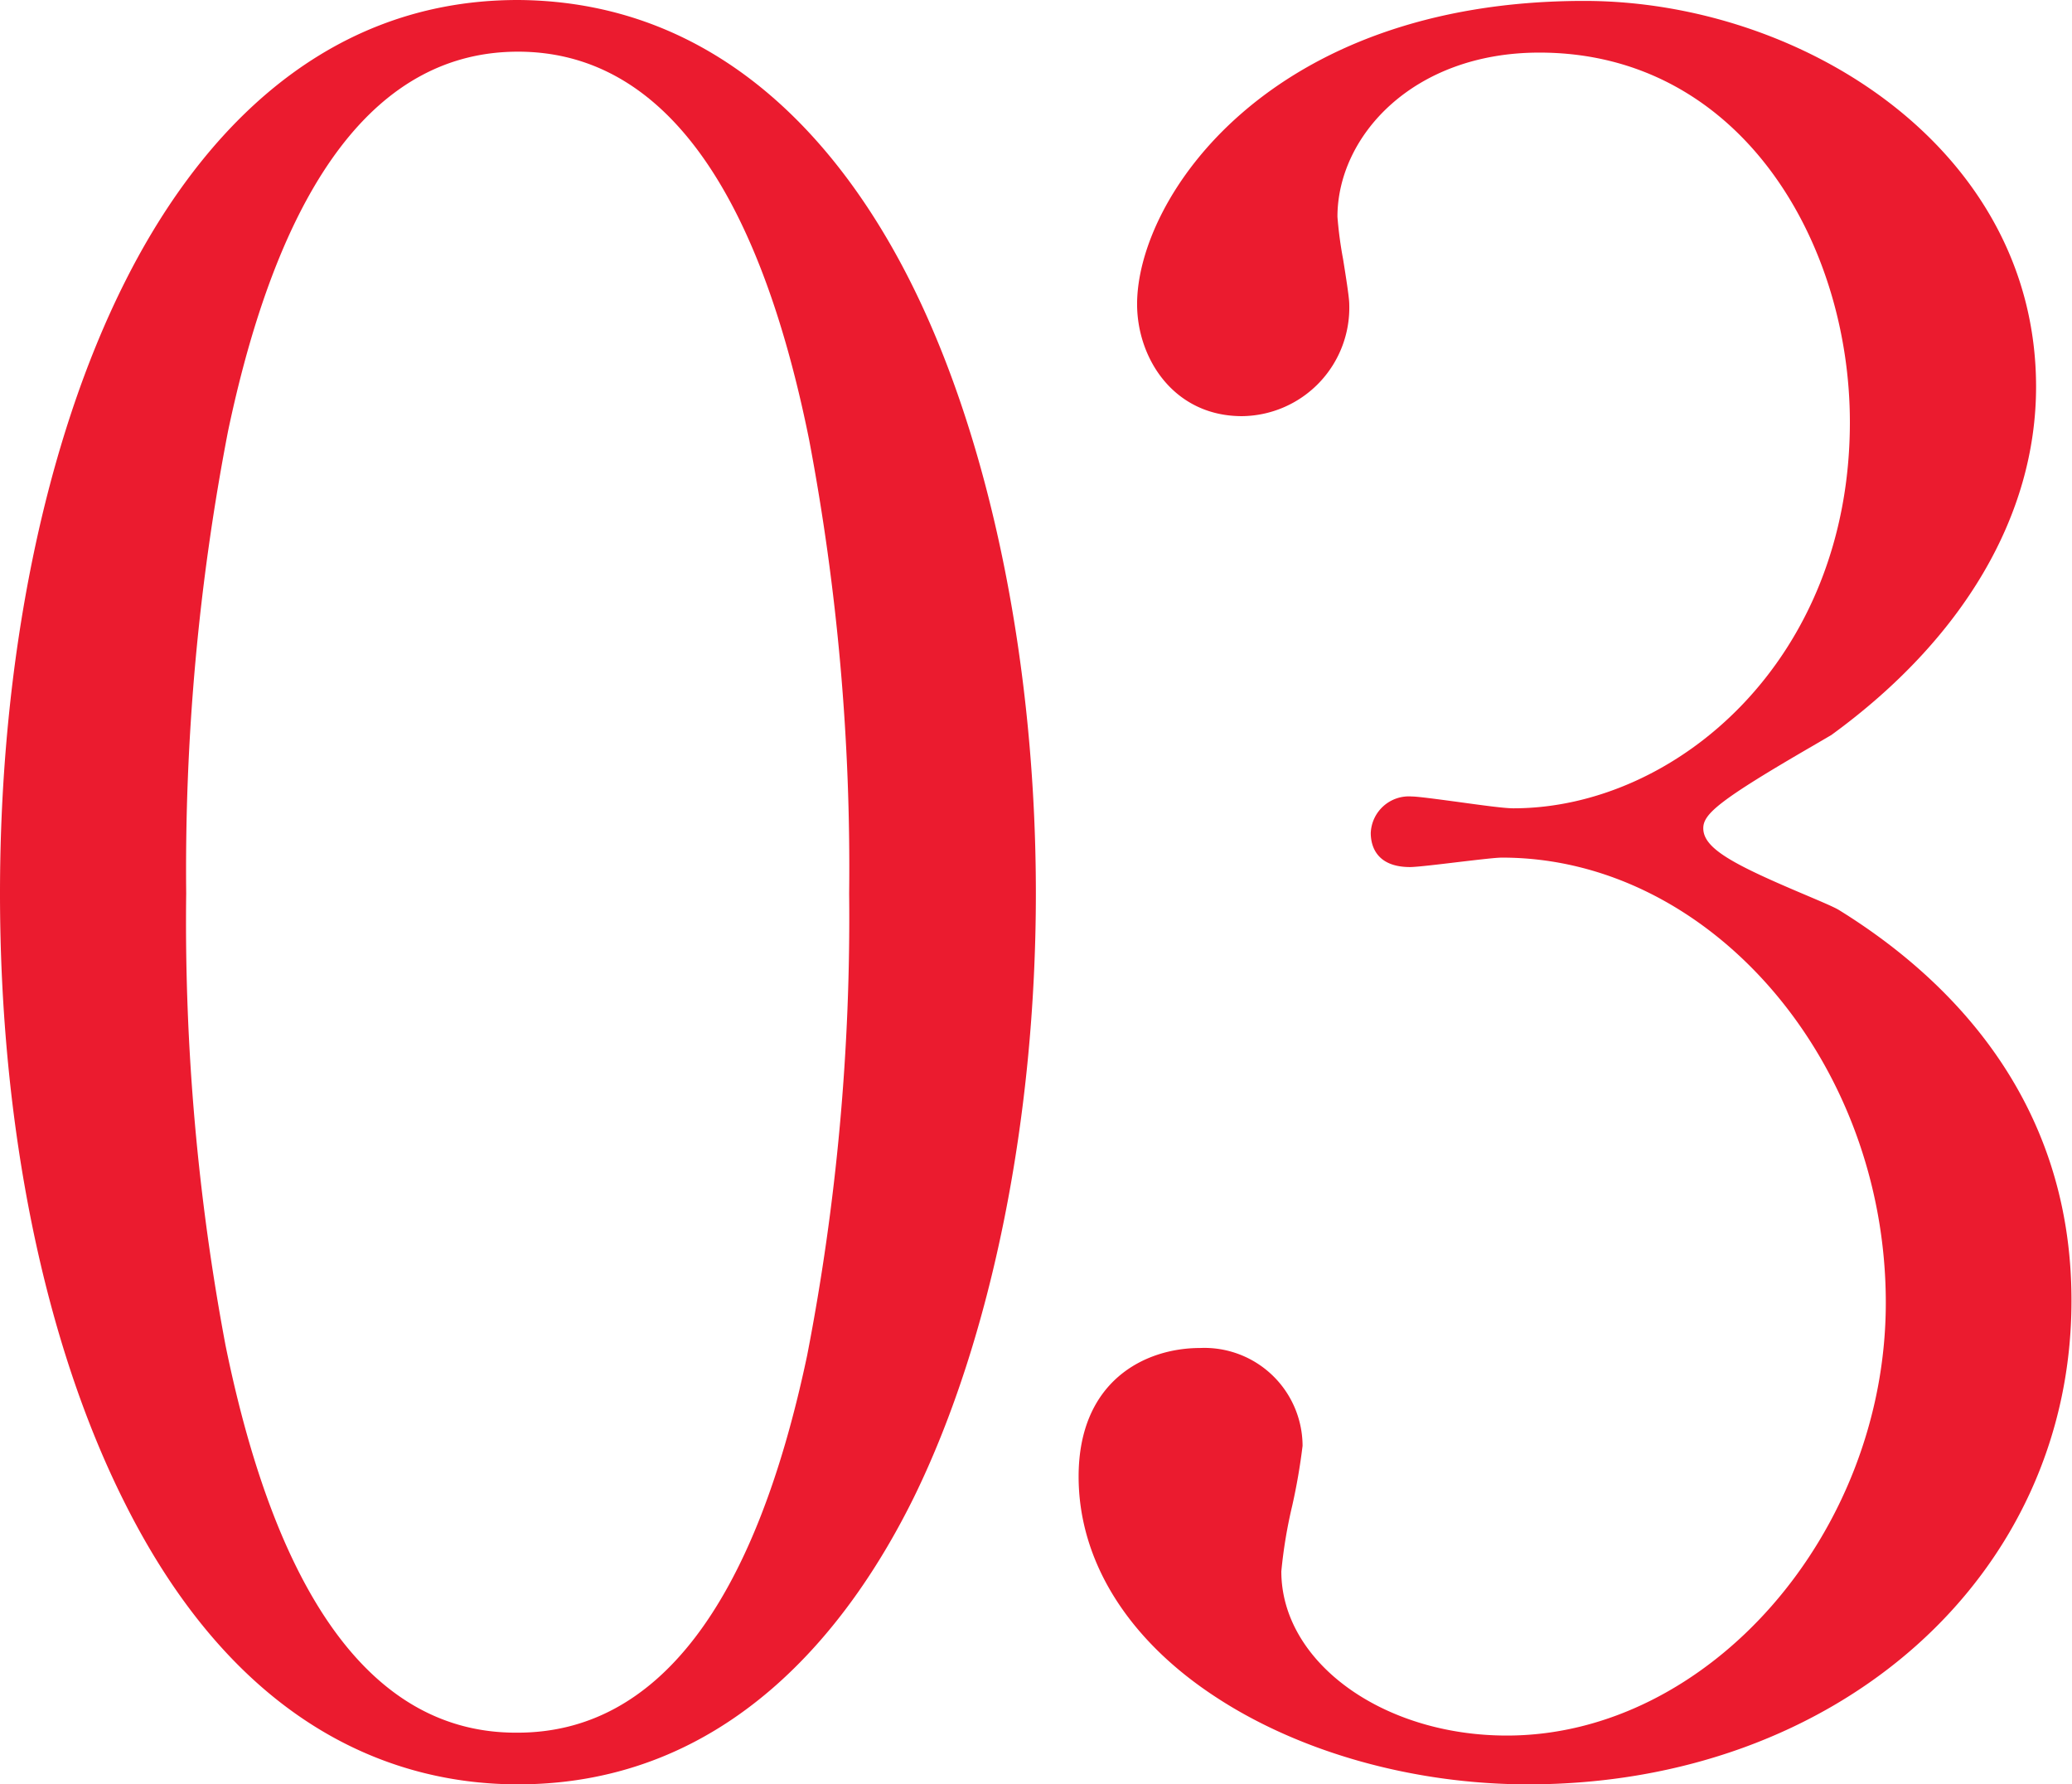
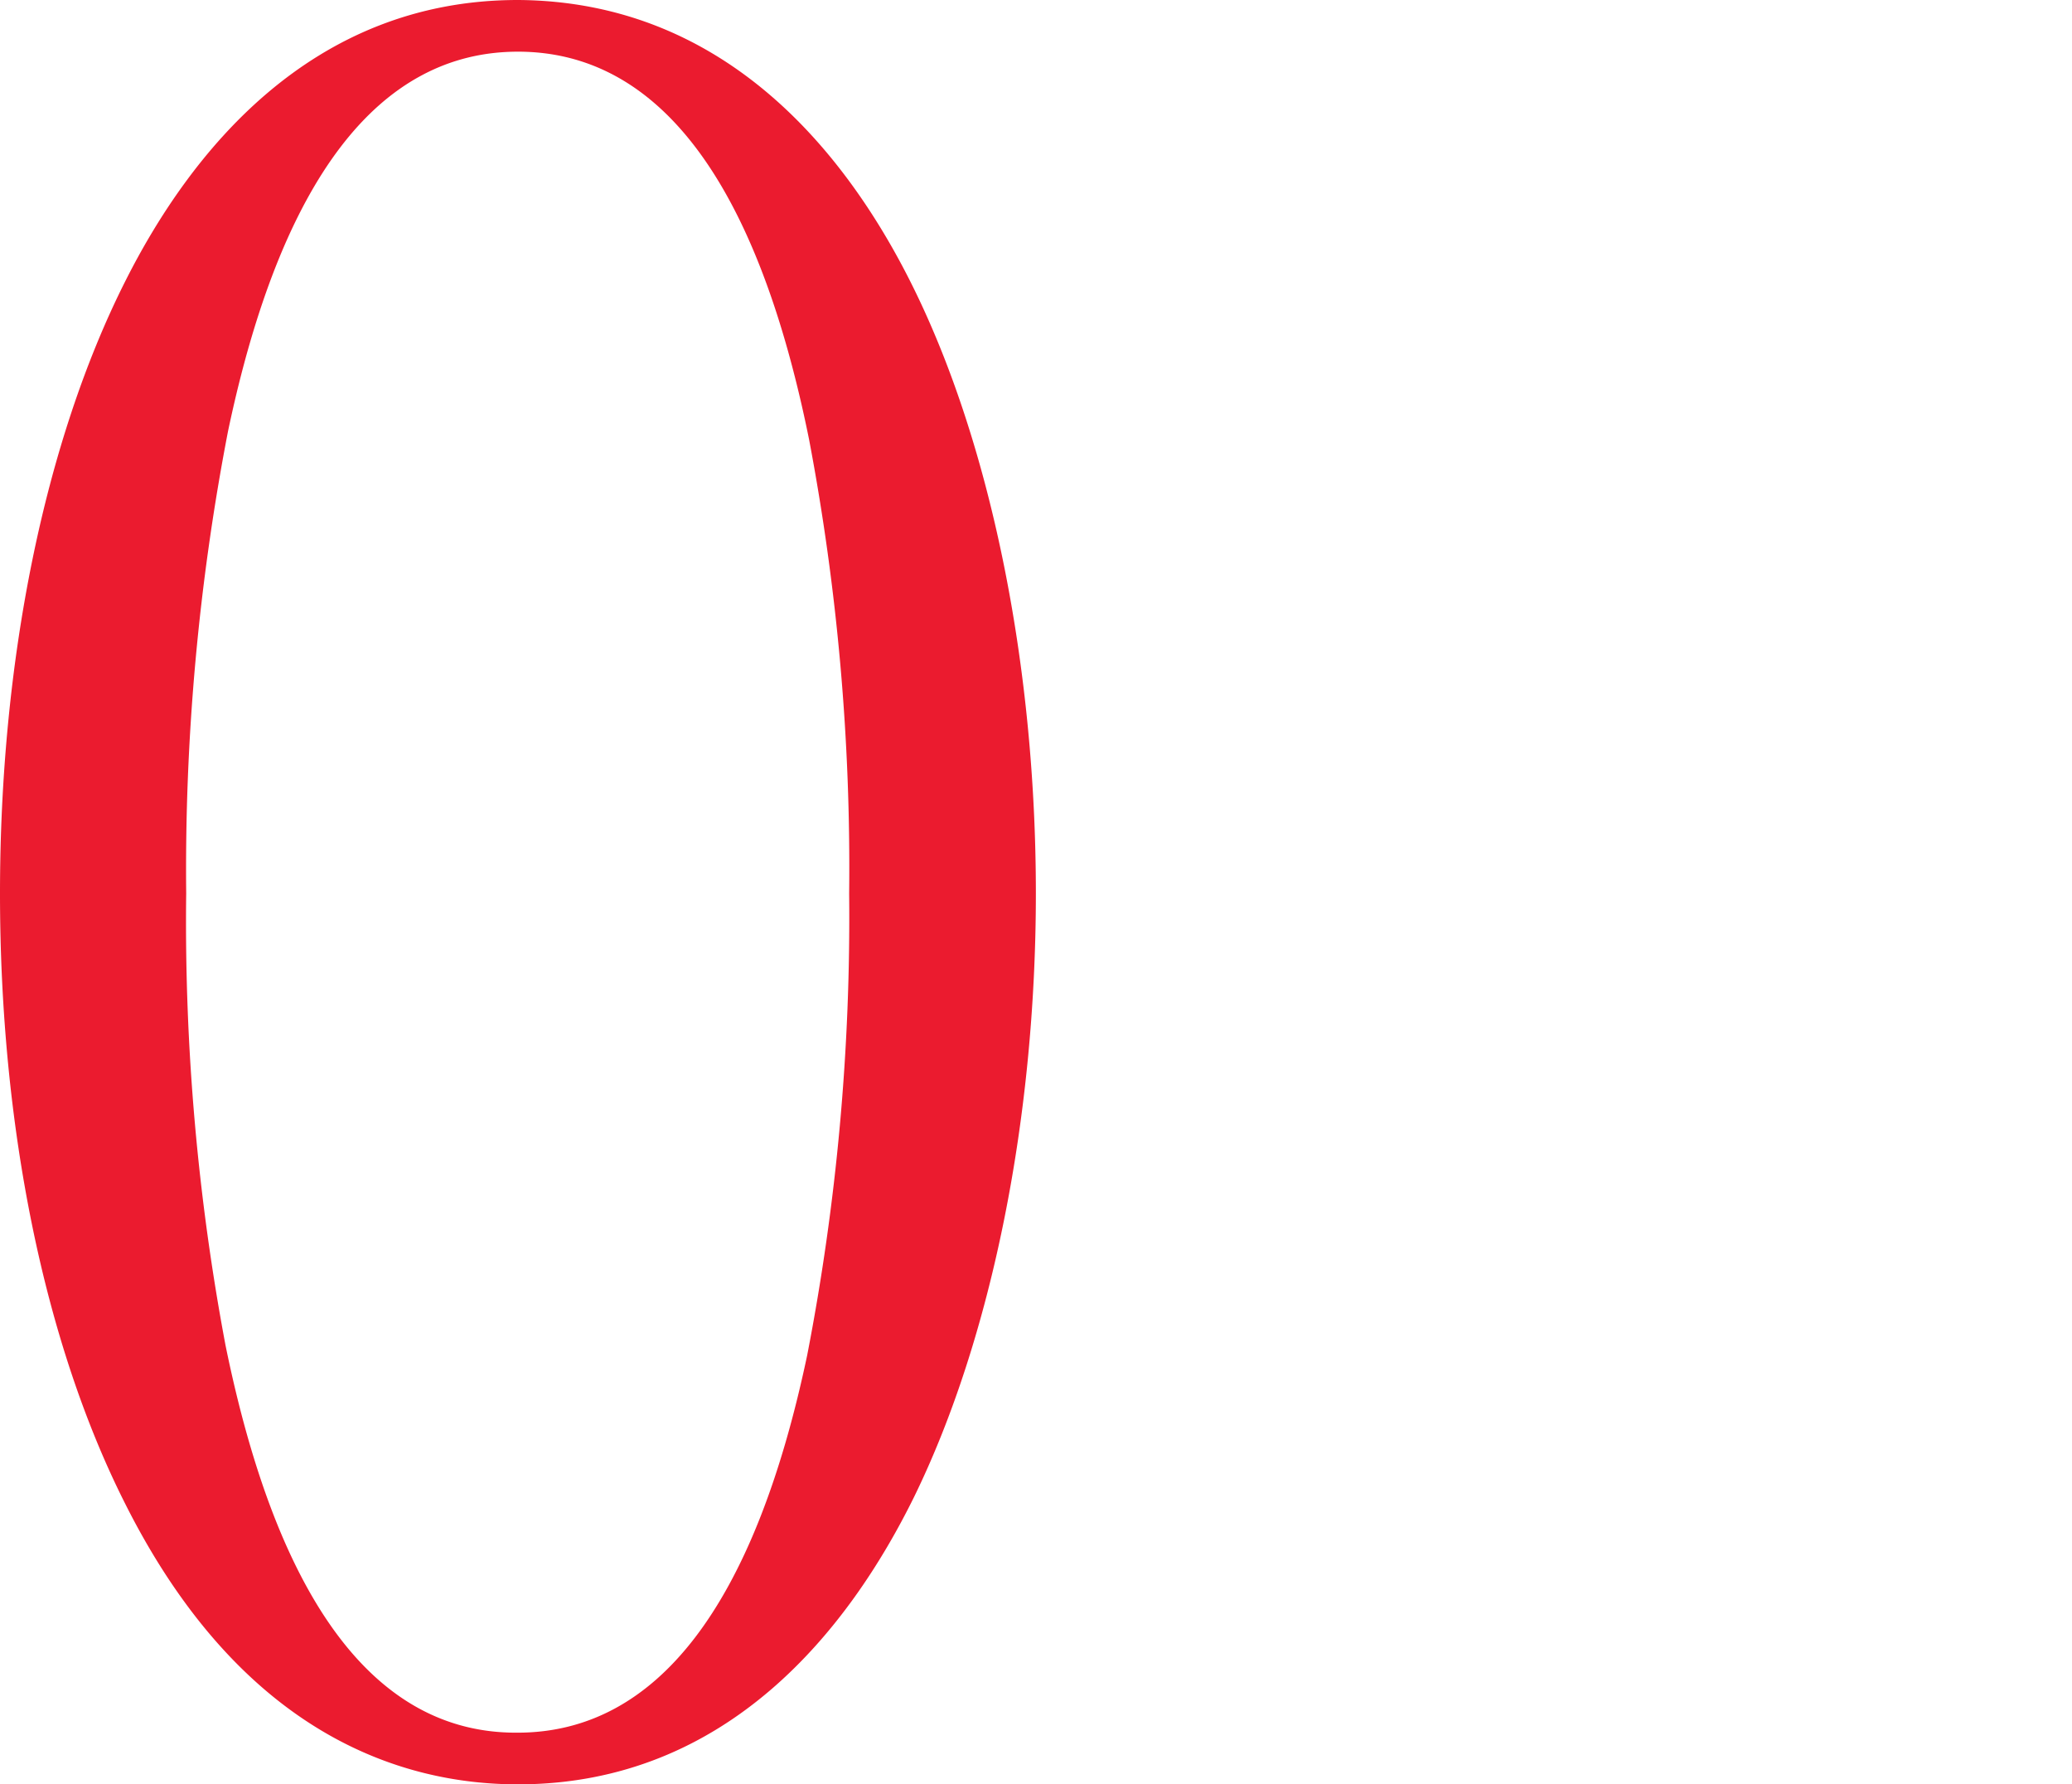
<svg xmlns="http://www.w3.org/2000/svg" width="158.02" height="136.05" viewBox="0 0 158.02 136.05">
  <defs>
    <style>.cls-1{fill:#eb1b2f;}</style>
  </defs>
  <title>アセット 6</title>
  <g id="レイヤー_2" data-name="レイヤー 2">
    <g id="レイヤー_1-2" data-name="レイヤー 1">
      <path class="cls-1" d="M39.5,136.05c-8.78,0-21.11-3.73-30-21.49C3.37,102.37,0,85.88,0,68.12S3.39,33.68,9.55,21.45C14.47,11.67,23.67,0,39.5,0,55.64.1,64.88,12.12,69.78,22.18,75.64,34.2,79,50.94,79,68.12s-3.39,33.95-9.28,46C64.8,124.11,55.57,136.05,39.5,136.05Zm0-132.11c-10.63,0-18.07,9.74-22.11,28.94A175.83,175.83,0,0,0,14.2,68.12a174.24,174.24,0,0,0,3,34.46c4,19.59,11.45,29.53,22.14,29.53h.13c10.62,0,18.06-9.68,22.09-28.78a175,175,0,0,0,3.2-35.21,174.91,174.91,0,0,0-3.06-34.63C57.73,13.88,50.25,3.94,39.5,3.94Z" />
-       <path class="cls-1" d="M116.54,136.05c-8.7,0-17.39-2.43-23.84-6.67C86,125,82.26,119,82.26,112.58c0-7.24,5-9.8,9.26-9.8a7.49,7.49,0,0,1,7.82,7.46,45.87,45.87,0,0,1-.79,4.57,36.6,36.6,0,0,0-.83,5c0,6.91,7.71,12.52,17.2,12.52,15.39,0,28.9-15.43,28.9-33,0-18.4-13.4-33.94-29.26-33.94-.46,0-1.57.13-3.36.34-1.41.17-3.16.38-3.66.38-2.58,0-3-1.63-3-2.6a2.91,2.91,0,0,1,3.14-2.78c.45,0,2.06.22,3.48.41,1.82.25,3.54.49,4.26.49,12.34,0,25.66-11.26,25.66-29.44,0-13.66-8.3-28.18-23.68-28.18-9.64,0-15.4,6.37-15.4,12.52a30.16,30.16,0,0,0,.43,3.23c.21,1.31.47,2.94.47,3.43a8.27,8.27,0,0,1-8.18,8.54c-5.2,0-8-4.4-8-8.54,0-8.06,10-23.12,34.1-23.12,16.57,0,34.46,11.25,34.46,29.42,0,9.8-5.55,19.23-15.61,26.55l-1.42.83c-7.14,4.14-8.35,5.19-8.35,6.28,0,1.55,2.29,2.76,7.76,5.07,1.15.49,2.25.95,2.61,1.18,8.08,5,17.71,14.19,17.71,29.75C158,120.16,140.18,136.05,116.54,136.05Z" />
    </g>
  </g>
</svg>